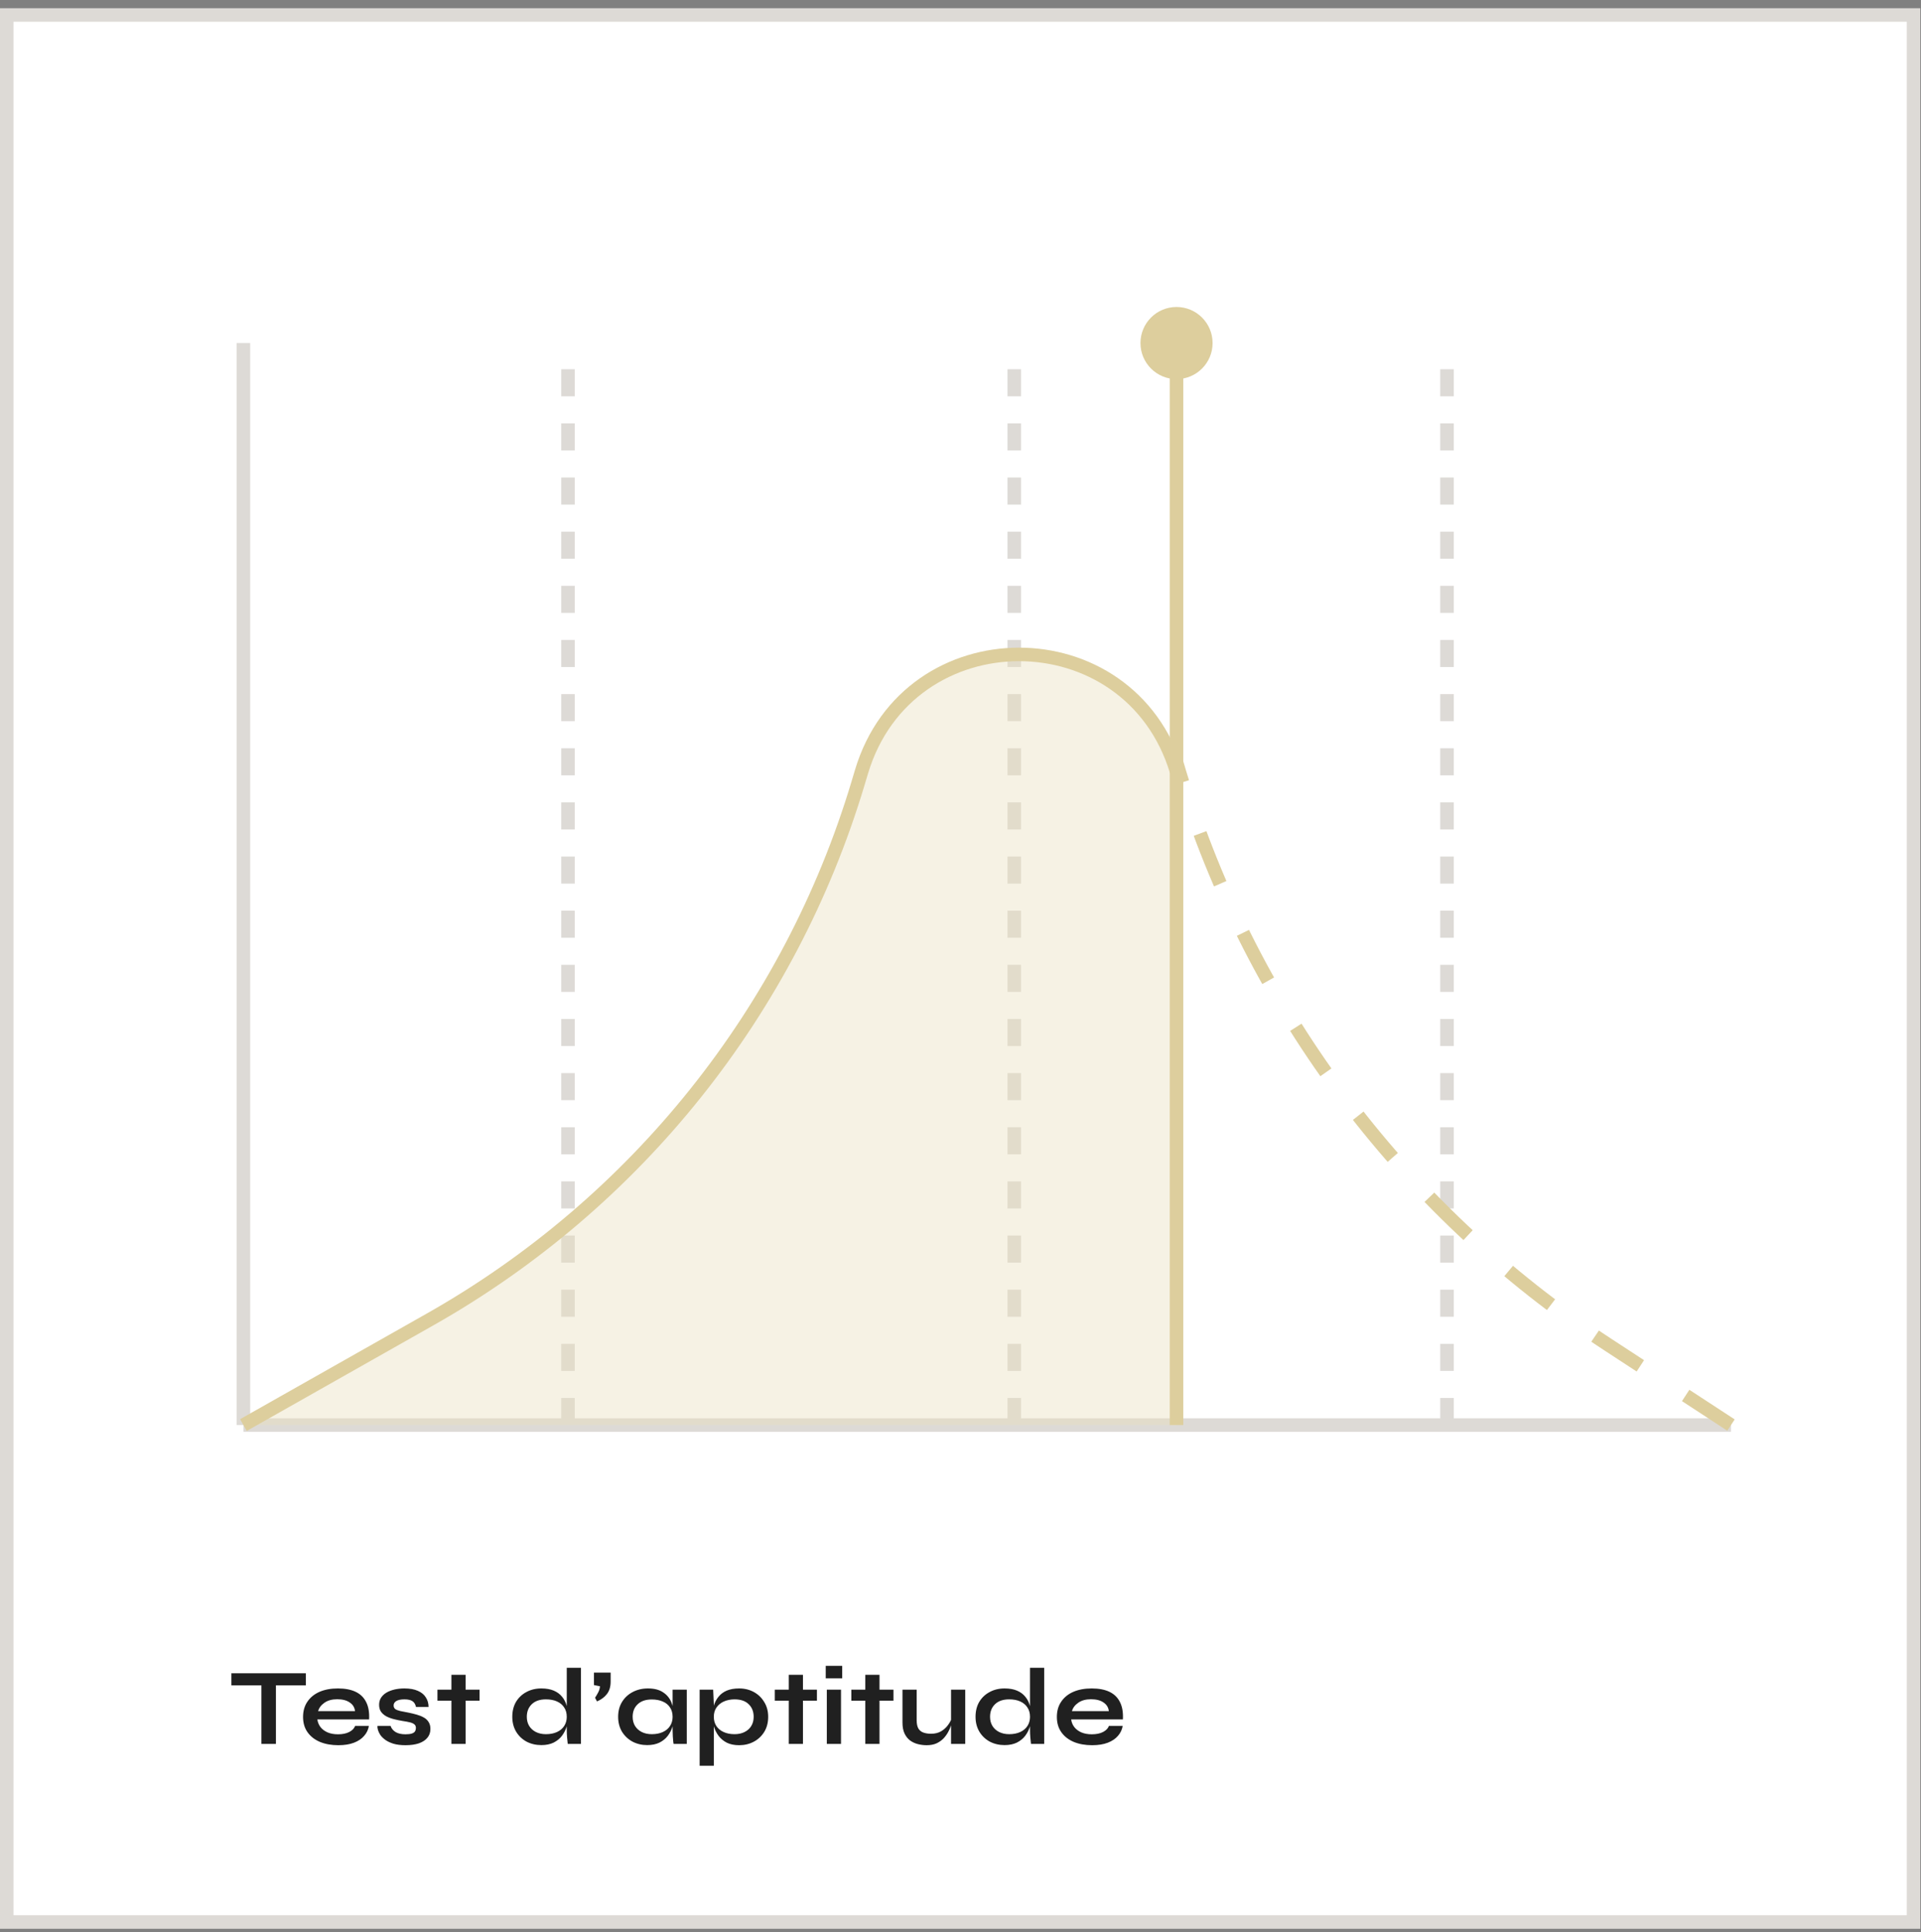
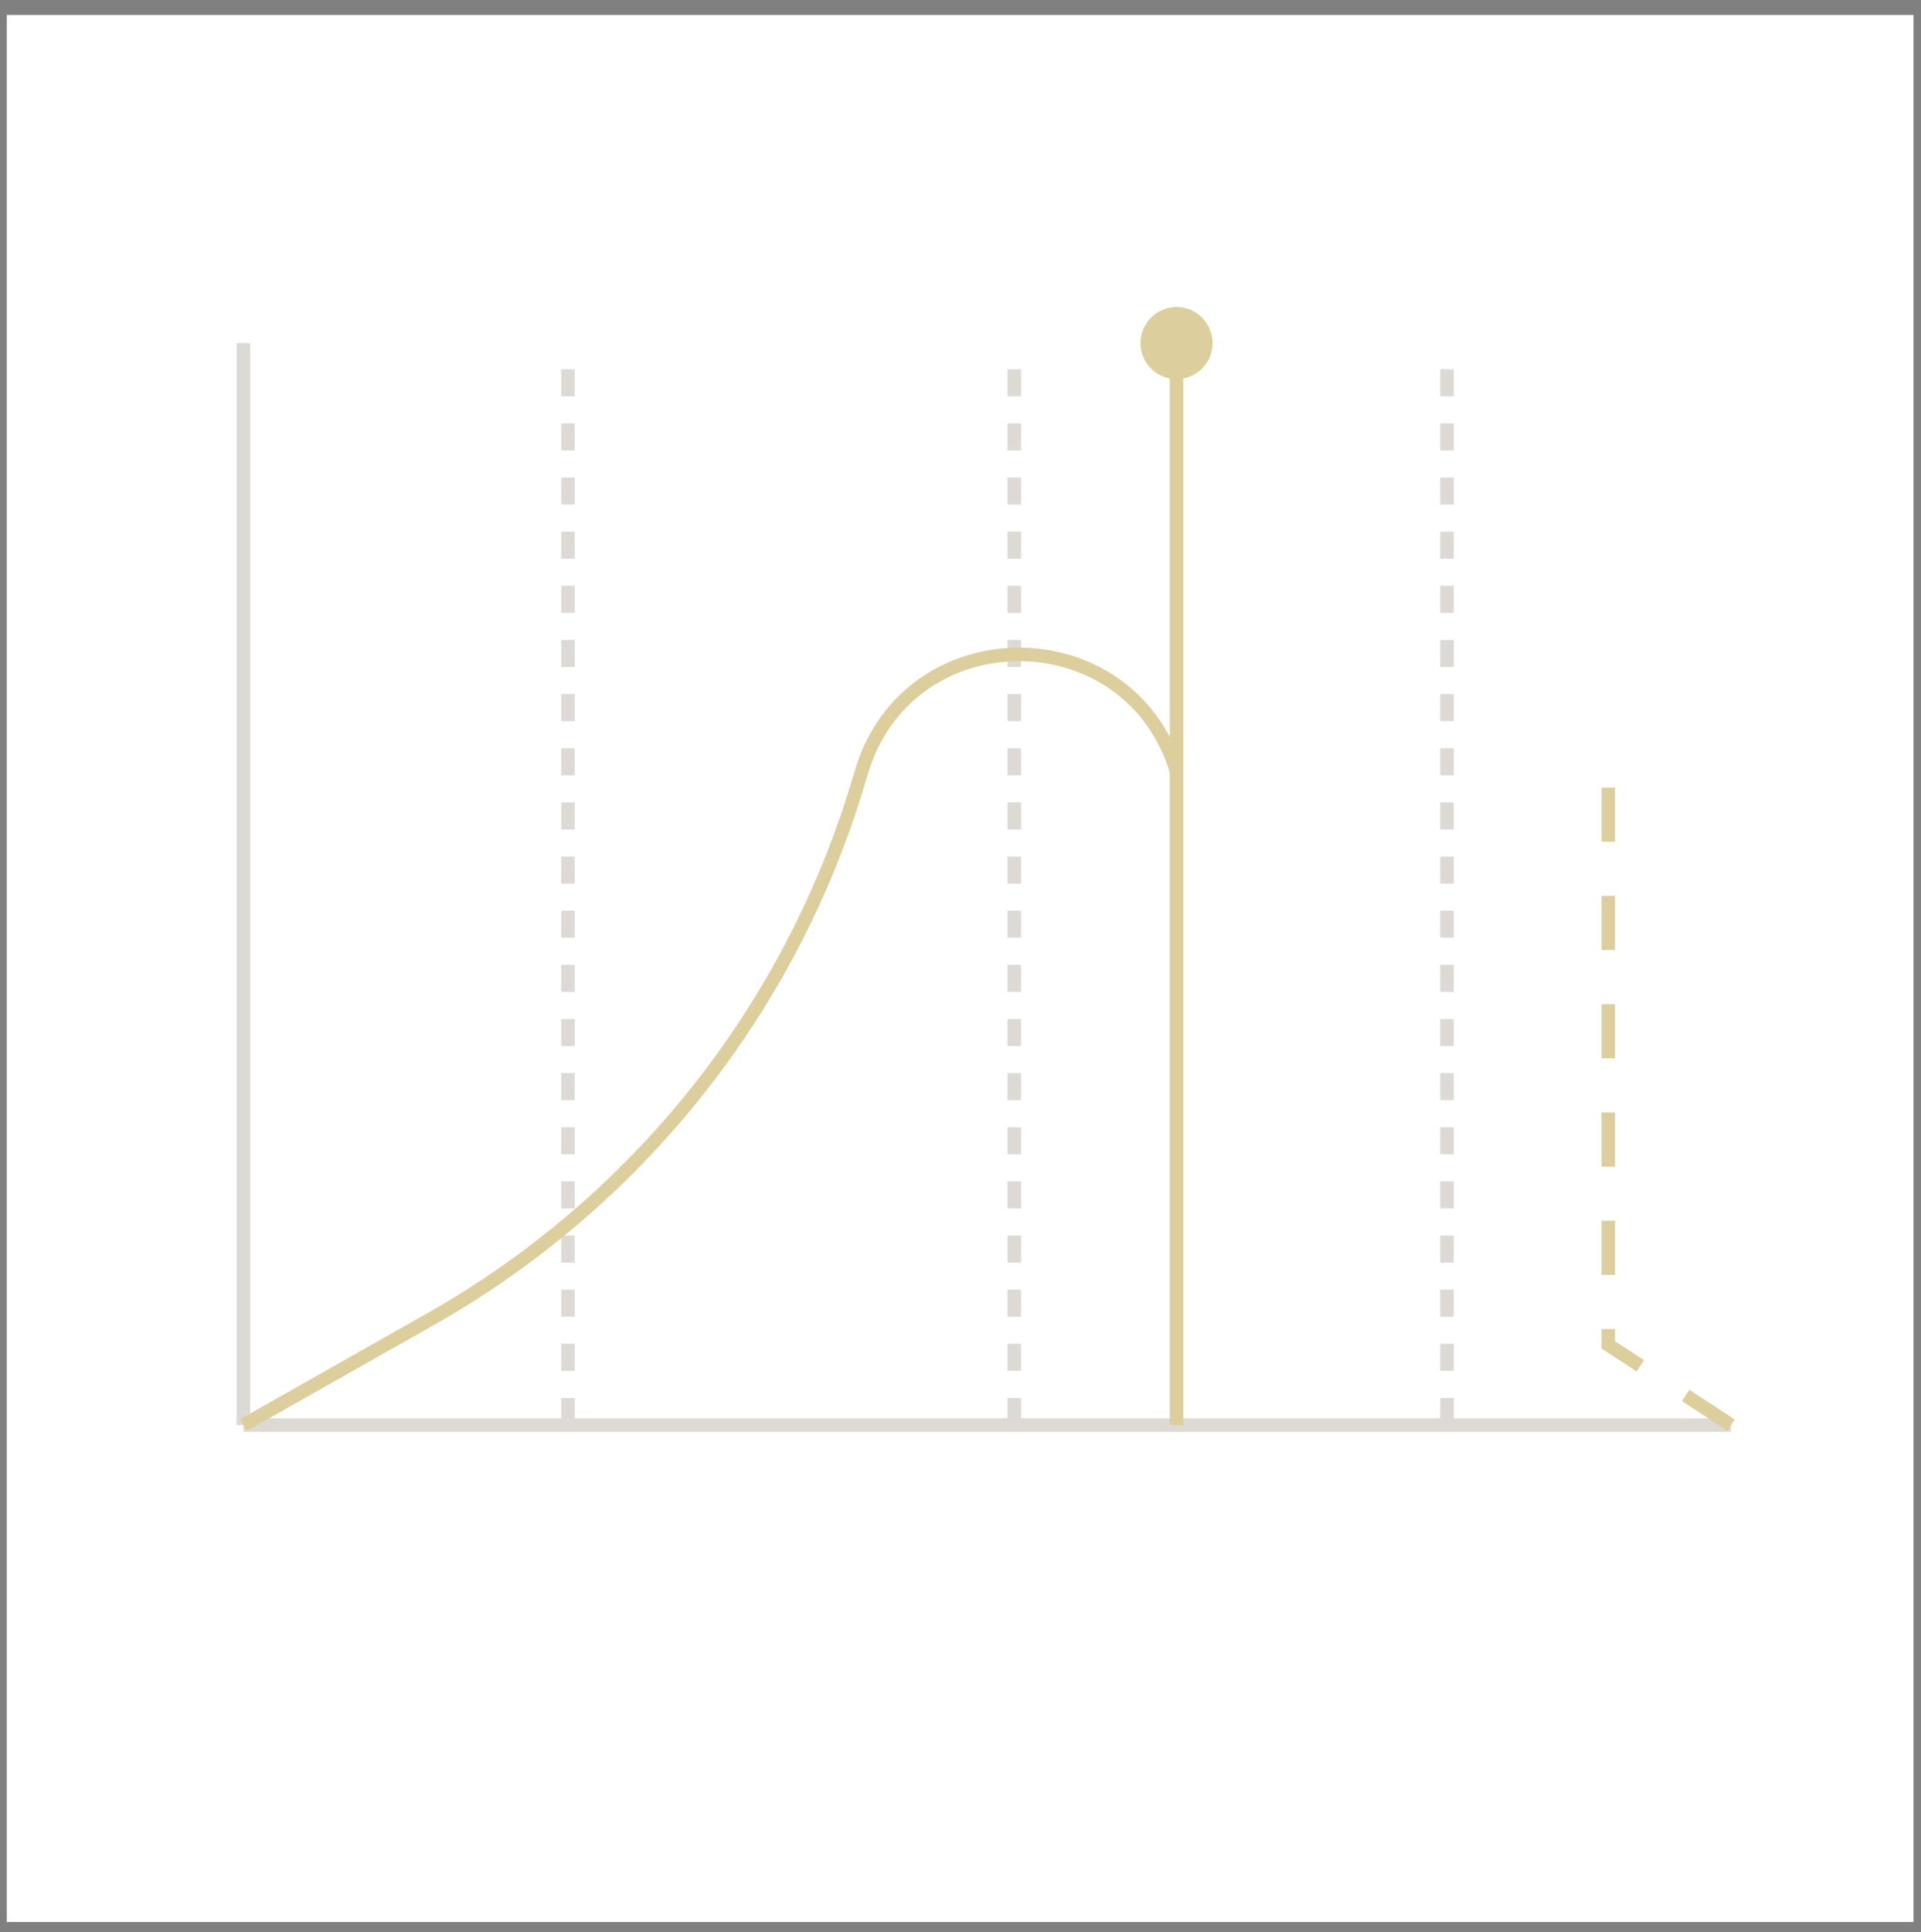
<svg xmlns="http://www.w3.org/2000/svg" width="176" height="177" viewBox="0 0 176 177" fill="none">
  <rect x="0" y="0" width="176" height="177" fill="#808080" stroke="none" />
  <rect x="0.619" y="1.373" width="174.698" height="174.698" fill="white" />
-   <rect x="0.619" y="1.373" width="174.698" height="174.698" stroke="#DDDAD6" stroke-width="1.239" />
  <path d="M22.302 130.545V31.426" stroke="#DDDAD6" stroke-width="1.239" />
  <path d="M52.038 130.545V31.426" stroke="#DDDAD6" stroke-width="1.239" stroke-dasharray="2.48 2.48" />
  <path d="M92.925 130.545V31.426" stroke="#DDDAD6" stroke-width="1.239" stroke-dasharray="2.48 2.48" />
  <path d="M132.572 130.545V31.426" stroke="#DDDAD6" stroke-width="1.239" stroke-dasharray="2.48 2.48" />
  <path d="M22.302 130.547H158.591" stroke="#DDDAD6" stroke-width="1.239" />
-   <path d="M78.933 70.687L78.606 71.777C72.361 92.582 58.319 110.169 39.414 120.865L22.302 130.546H107.792V70.662C103.474 56.366 83.226 56.383 78.933 70.687Z" fill="#EADFBB" fill-opacity="0.4" />
  <path d="M22.302 130.546L39.414 120.865C58.319 110.169 72.361 92.582 78.606 71.777L78.933 70.687C83.226 56.383 103.474 56.366 107.792 70.662V70.662" stroke="#DDCE9D" stroke-width="1.239" />
-   <path d="M158.591 130.547L147.353 123.204C128.221 110.704 114.19 91.775 107.792 69.836V69.836" stroke="#DDCE9D" stroke-width="1.239" stroke-dasharray="4.96 4.96" />
+   <path d="M158.591 130.547L147.353 123.204V69.836" stroke="#DDCE9D" stroke-width="1.239" stroke-dasharray="4.96 4.96" />
  <path d="M104.488 31.426C104.488 33.251 105.967 34.73 107.792 34.73C109.617 34.73 111.096 33.251 111.096 31.426C111.096 29.601 109.617 28.122 107.792 28.122C105.967 28.122 104.488 29.601 104.488 31.426ZM108.411 130.545L108.411 31.426L107.172 31.426L107.172 130.545L108.411 130.545Z" fill="#DDCE9D" />
-   <path d="M21.2 153.284H28.02V154.394H21.2V153.284ZM23.95 154.254H25.28V159.754H23.95V154.254ZM32.536 158.104H33.796C33.743 158.444 33.6 158.747 33.366 159.014C33.14 159.281 32.83 159.491 32.436 159.644C32.043 159.797 31.563 159.874 30.996 159.874C30.363 159.874 29.803 159.774 29.316 159.574C28.83 159.367 28.45 159.071 28.176 158.684C27.903 158.297 27.766 157.831 27.766 157.284C27.766 156.737 27.9 156.271 28.166 155.884C28.433 155.491 28.803 155.191 29.276 154.984C29.756 154.777 30.316 154.674 30.956 154.674C31.61 154.674 32.153 154.777 32.586 154.984C33.02 155.191 33.34 155.504 33.546 155.924C33.76 156.337 33.85 156.867 33.816 157.514H29.076C29.11 157.767 29.203 157.997 29.356 158.204C29.516 158.411 29.73 158.574 29.996 158.694C30.27 158.814 30.593 158.874 30.966 158.874C31.38 158.874 31.723 158.804 31.996 158.664C32.276 158.517 32.456 158.331 32.536 158.104ZM30.896 155.664C30.416 155.664 30.026 155.771 29.726 155.984C29.426 156.191 29.233 156.447 29.146 156.754H32.526C32.493 156.421 32.333 156.157 32.046 155.964C31.766 155.764 31.383 155.664 30.896 155.664ZM34.584 158.104H35.784C35.857 158.331 36.007 158.517 36.234 158.664C36.467 158.804 36.77 158.874 37.144 158.874C37.397 158.874 37.594 158.851 37.734 158.804C37.874 158.757 37.97 158.691 38.024 158.604C38.077 158.511 38.104 158.407 38.104 158.294C38.104 158.154 38.06 158.047 37.974 157.974C37.887 157.894 37.754 157.831 37.574 157.784C37.394 157.737 37.164 157.694 36.884 157.654C36.604 157.607 36.334 157.551 36.074 157.484C35.814 157.417 35.584 157.331 35.384 157.224C35.184 157.111 35.024 156.971 34.904 156.804C34.79 156.631 34.734 156.421 34.734 156.174C34.734 155.934 34.79 155.721 34.904 155.534C35.024 155.347 35.187 155.191 35.394 155.064C35.607 154.937 35.854 154.841 36.134 154.774C36.42 154.707 36.727 154.674 37.054 154.674C37.547 154.674 37.957 154.747 38.284 154.894C38.61 155.034 38.854 155.234 39.014 155.494C39.18 155.747 39.264 156.041 39.264 156.374H38.114C38.06 156.127 37.954 155.951 37.794 155.844C37.634 155.731 37.387 155.674 37.054 155.674C36.727 155.674 36.48 155.724 36.314 155.824C36.147 155.924 36.064 156.061 36.064 156.234C36.064 156.374 36.114 156.484 36.214 156.564C36.32 156.637 36.474 156.697 36.674 156.744C36.88 156.791 37.137 156.841 37.444 156.894C37.704 156.947 37.95 157.007 38.184 157.074C38.424 157.141 38.637 157.227 38.824 157.334C39.01 157.434 39.157 157.571 39.264 157.744C39.377 157.911 39.434 158.124 39.434 158.384C39.434 158.704 39.34 158.974 39.154 159.194C38.974 159.414 38.714 159.584 38.374 159.704C38.034 159.817 37.627 159.874 37.154 159.874C36.734 159.874 36.37 159.831 36.064 159.744C35.764 159.651 35.514 159.534 35.314 159.394C35.114 159.247 34.957 159.094 34.844 158.934C34.737 158.767 34.664 158.611 34.624 158.464C34.584 158.317 34.57 158.197 34.584 158.104ZM40.078 154.784H43.938V155.794H40.078V154.784ZM41.358 153.424H42.658V159.754H41.358V153.424ZM49.596 159.864C49.096 159.864 48.643 159.757 48.236 159.544C47.836 159.324 47.52 159.021 47.286 158.634C47.053 158.241 46.936 157.787 46.936 157.274C46.936 156.747 47.05 156.291 47.276 155.904C47.51 155.517 47.826 155.217 48.226 155.004C48.626 154.784 49.083 154.674 49.596 154.674C50.043 154.674 50.423 154.741 50.736 154.874C51.05 155.007 51.303 155.194 51.496 155.434C51.69 155.667 51.83 155.941 51.916 156.254C52.01 156.567 52.056 156.907 52.056 157.274C52.056 157.567 52.01 157.867 51.916 158.174C51.823 158.474 51.679 158.754 51.486 159.014C51.293 159.267 51.039 159.474 50.726 159.634C50.413 159.787 50.036 159.864 49.596 159.864ZM50.016 158.864C50.41 158.864 50.749 158.797 51.036 158.664C51.323 158.531 51.543 158.344 51.696 158.104C51.849 157.864 51.926 157.587 51.926 157.274C51.926 156.934 51.846 156.647 51.686 156.414C51.533 156.174 51.313 155.991 51.026 155.864C50.746 155.737 50.41 155.674 50.016 155.674C49.463 155.674 49.033 155.821 48.726 156.114C48.419 156.407 48.266 156.794 48.266 157.274C48.266 157.594 48.34 157.874 48.486 158.114C48.633 158.347 48.836 158.531 49.096 158.664C49.363 158.797 49.669 158.864 50.016 158.864ZM51.926 152.784H53.226V159.754H52.016C51.996 159.601 51.976 159.404 51.956 159.164C51.936 158.917 51.926 158.687 51.926 158.474V152.784ZM54.697 155.864L54.517 155.524C54.617 155.377 54.714 155.214 54.807 155.034C54.907 154.847 54.961 154.661 54.967 154.474L54.417 154.364V153.224H55.947V154.044C55.947 154.511 55.834 154.891 55.607 155.184C55.387 155.471 55.084 155.697 54.697 155.864ZM59.293 159.864C58.8 159.864 58.35 159.757 57.943 159.544C57.543 159.324 57.223 159.021 56.983 158.634C56.75 158.241 56.633 157.787 56.633 157.274C56.633 156.747 56.753 156.291 56.993 155.904C57.233 155.517 57.557 155.217 57.963 155.004C58.377 154.784 58.843 154.674 59.363 154.674C59.937 154.674 60.397 154.791 60.743 155.024C61.097 155.251 61.353 155.561 61.513 155.954C61.673 156.347 61.753 156.787 61.753 157.274C61.753 157.567 61.707 157.867 61.613 158.174C61.52 158.474 61.377 158.754 61.183 159.014C60.99 159.267 60.737 159.474 60.423 159.634C60.11 159.787 59.733 159.864 59.293 159.864ZM59.713 158.864C60.107 158.864 60.447 158.797 60.733 158.664C61.02 158.531 61.24 158.344 61.393 158.104C61.547 157.864 61.623 157.587 61.623 157.274C61.623 156.934 61.543 156.647 61.383 156.414C61.23 156.174 61.01 155.994 60.723 155.874C60.443 155.747 60.107 155.684 59.713 155.684C59.16 155.684 58.73 155.831 58.423 156.124C58.117 156.411 57.963 156.794 57.963 157.274C57.963 157.594 58.037 157.874 58.183 158.114C58.33 158.347 58.533 158.531 58.793 158.664C59.06 158.797 59.367 158.864 59.713 158.864ZM61.623 154.784H62.923V159.754H61.713C61.713 159.754 61.703 159.691 61.683 159.564C61.67 159.431 61.657 159.264 61.643 159.064C61.63 158.864 61.623 158.667 61.623 158.474V154.784ZM67.72 159.874C67.28 159.874 66.903 159.797 66.59 159.644C66.283 159.484 66.033 159.277 65.84 159.024C65.647 158.764 65.503 158.481 65.41 158.174C65.317 157.867 65.27 157.567 65.27 157.274C65.27 156.907 65.313 156.567 65.4 156.254C65.493 155.941 65.637 155.667 65.83 155.434C66.023 155.194 66.273 155.007 66.58 154.874C66.893 154.741 67.273 154.674 67.72 154.674C68.22 154.674 68.67 154.784 69.07 155.004C69.47 155.224 69.787 155.531 70.02 155.924C70.26 156.311 70.38 156.761 70.38 157.274C70.38 157.801 70.26 158.261 70.02 158.654C69.78 159.041 69.46 159.341 69.06 159.554C68.66 159.767 68.213 159.874 67.72 159.874ZM67.3 158.864C67.653 158.864 67.96 158.797 68.22 158.664C68.487 158.531 68.69 158.347 68.83 158.114C68.977 157.874 69.05 157.594 69.05 157.274C69.05 156.794 68.897 156.407 68.59 156.114C68.29 155.821 67.86 155.674 67.3 155.674C66.947 155.674 66.623 155.737 66.33 155.864C66.043 155.991 65.817 156.174 65.65 156.414C65.483 156.647 65.4 156.934 65.4 157.274C65.4 157.594 65.477 157.874 65.63 158.114C65.783 158.347 66.003 158.531 66.29 158.664C66.577 158.797 66.913 158.864 67.3 158.864ZM64.1 154.784H65.34L65.4 156.104V161.754H64.1V154.784ZM70.986 154.784H74.846V155.794H70.986V154.784ZM72.266 153.424H73.566V159.754H72.266V153.424ZM77.162 152.604V153.744H75.652V152.604H77.162ZM75.752 154.784H77.052V159.754H75.752V154.784ZM77.998 154.784H81.858V155.794H77.998V154.784ZM79.278 153.424H80.578V159.754H79.278V153.424ZM88.434 159.754H87.134V154.784H88.434V159.754ZM87.204 157.364L87.214 157.704C87.201 157.797 87.167 157.934 87.114 158.114C87.061 158.287 86.977 158.474 86.864 158.674C86.757 158.874 86.617 159.067 86.444 159.254C86.271 159.434 86.057 159.584 85.804 159.704C85.551 159.817 85.251 159.874 84.904 159.874C84.631 159.874 84.361 159.841 84.094 159.774C83.834 159.707 83.597 159.597 83.384 159.444C83.171 159.284 83.001 159.071 82.874 158.804C82.747 158.537 82.684 158.201 82.684 157.794V154.784H83.984V157.574C83.984 157.894 84.034 158.147 84.134 158.334C84.241 158.514 84.394 158.641 84.594 158.714C84.794 158.787 85.031 158.824 85.304 158.824C85.664 158.824 85.974 158.747 86.234 158.594C86.494 158.434 86.704 158.241 86.864 158.014C87.031 157.787 87.144 157.571 87.204 157.364ZM92.038 159.864C91.538 159.864 91.084 159.757 90.678 159.544C90.278 159.324 89.961 159.021 89.728 158.634C89.494 158.241 89.378 157.787 89.378 157.274C89.378 156.747 89.491 156.291 89.718 155.904C89.951 155.517 90.268 155.217 90.668 155.004C91.068 154.784 91.524 154.674 92.038 154.674C92.484 154.674 92.864 154.741 93.178 154.874C93.491 155.007 93.744 155.194 93.938 155.434C94.131 155.667 94.271 155.941 94.358 156.254C94.451 156.567 94.498 156.907 94.498 157.274C94.498 157.567 94.451 157.867 94.358 158.174C94.264 158.474 94.121 158.754 93.928 159.014C93.734 159.267 93.481 159.474 93.168 159.634C92.854 159.787 92.478 159.864 92.038 159.864ZM92.458 158.864C92.851 158.864 93.191 158.797 93.478 158.664C93.764 158.531 93.984 158.344 94.138 158.104C94.291 157.864 94.368 157.587 94.368 157.274C94.368 156.934 94.288 156.647 94.128 156.414C93.974 156.174 93.754 155.991 93.468 155.864C93.188 155.737 92.851 155.674 92.458 155.674C91.904 155.674 91.474 155.821 91.168 156.114C90.861 156.407 90.708 156.794 90.708 157.274C90.708 157.594 90.781 157.874 90.928 158.114C91.074 158.347 91.278 158.531 91.538 158.664C91.804 158.797 92.111 158.864 92.458 158.864ZM94.368 152.784H95.668V159.754H94.458C94.438 159.601 94.418 159.404 94.398 159.164C94.378 158.917 94.368 158.687 94.368 158.474V152.784ZM101.599 158.104H102.859C102.805 158.444 102.662 158.747 102.429 159.014C102.202 159.281 101.892 159.491 101.499 159.644C101.105 159.797 100.625 159.874 100.059 159.874C99.425 159.874 98.865 159.774 98.379 159.574C97.892 159.367 97.512 159.071 97.239 158.684C96.965 158.297 96.829 157.831 96.829 157.284C96.829 156.737 96.962 156.271 97.229 155.884C97.495 155.491 97.865 155.191 98.339 154.984C98.819 154.777 99.379 154.674 100.019 154.674C100.672 154.674 101.215 154.777 101.649 154.984C102.082 155.191 102.402 155.504 102.609 155.924C102.822 156.337 102.912 156.867 102.879 157.514H98.139C98.172 157.767 98.265 157.997 98.419 158.204C98.579 158.411 98.792 158.574 99.059 158.694C99.332 158.814 99.655 158.874 100.029 158.874C100.442 158.874 100.785 158.804 101.059 158.664C101.339 158.517 101.519 158.331 101.599 158.104ZM99.959 155.664C99.479 155.664 99.089 155.771 98.789 155.984C98.489 156.191 98.295 156.447 98.209 156.754H101.589C101.555 156.421 101.395 156.157 101.109 155.964C100.829 155.764 100.445 155.664 99.959 155.664Z" fill="#202020" />
</svg>